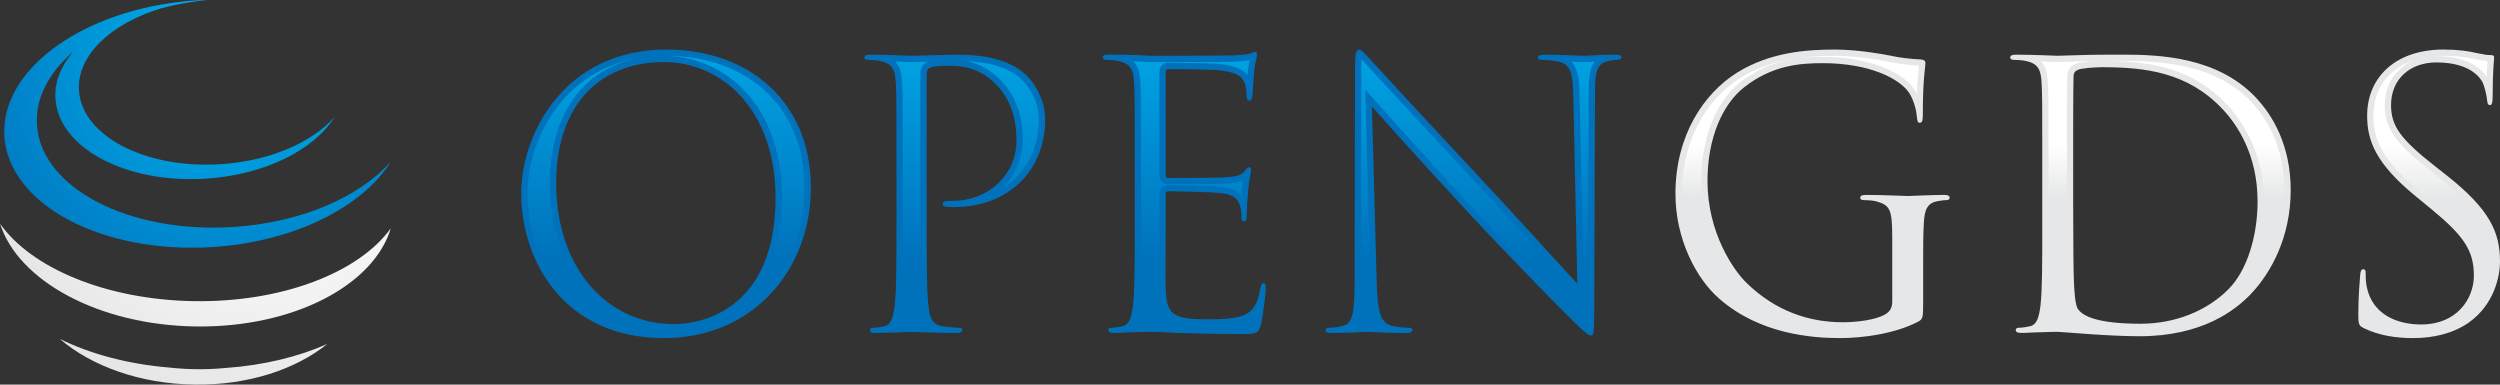
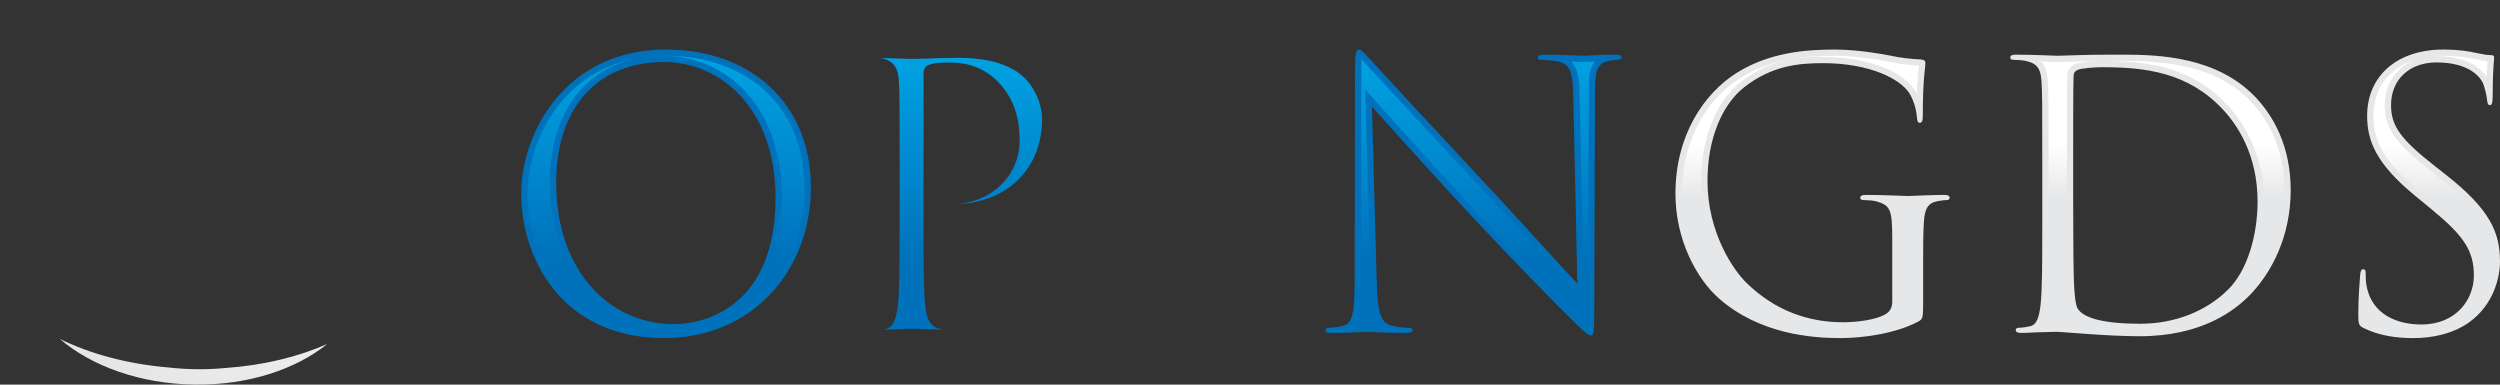
<svg xmlns="http://www.w3.org/2000/svg" version="1.1" id="Layer_1" x="0px" y="0px" width="292.772px" height="45.04px" viewBox="0 0 292.772 45.04" enable-background="new 0 0 292.772 45.04" xml:space="preserve">
  <rect x="0" y="0" width="292.772" height="45.04" fill="#333333" stroke="none" />
  <g>
    <g>
      <g>
        <g>
          <radialGradient id="SVGID_1_" cx="11.533" cy="92.392" r="34.084" gradientTransform="matrix(0.999 0.05 -0.05 0.999 25.491 -78.115)" gradientUnits="userSpaceOnUse">
            <stop offset="0" style="stop-color:#FFFFFF" />
            <stop offset="1" style="stop-color:#E6E6E6" />
          </radialGradient>
          <path fill="url(#SVGID_1_)" d="M22.918,43.236c-1.066-0.012-2.105-0.085-3.132-0.196C14.942,42.634,10.543,41.439,7,39.687      c3.717,3.194,9.438,5.279,15.84,5.352c6.243,0.073,11.801-1.783,15.485-4.756c-3.368,1.495-7.441,2.495-11.898,2.81      C25.287,43.202,24.111,43.253,22.918,43.236z" />
        </g>
        <g>
          <radialGradient id="SVGID_2_" cx="12.835" cy="50.491" r="34.084" gradientTransform="matrix(1 0.016 -0.016 1 20.337 -35.957)" gradientUnits="userSpaceOnUse">
            <stop offset="0.163" style="stop-color:#FFFFFF" />
            <stop offset="1" style="stop-color:#E6E6E6" />
          </radialGradient>
-           <path fill="url(#SVGID_2_)" d="M22.679,35.266C12.385,35.1,3.623,31.36,0,26.183c2.128,6.728,11.617,11.912,22.984,12.049      c11.374,0.139,20.783-4.815,22.781-11.497C42.06,31.888,33.099,35.433,22.679,35.266z" />
        </g>
      </g>
      <g>
        <radialGradient id="SVGID_3_" cx="26.877" cy="5.658" r="34.888" gradientUnits="userSpaceOnUse">
          <stop offset="0" style="stop-color:#00B5F1" />
          <stop offset="1" style="stop-color:#0072BC" />
        </radialGradient>
-         <path fill="url(#SVGID_3_)" d="M24.851,28.934C11.913,29.746,1.014,23.936,0.513,15.958C0.038,8.429,9,1.666,20.881,0.243     c0.617-0.082,1.241-0.146,1.879-0.187c0.049-0.003,0.098-0.003,0.147-0.005c0.042-0.003,0.085-0.008,0.127-0.012     c0.423-0.032,0.841-0.027,1.264-0.04c-1.881,0.184-3.682,0.519-5.39,0.961c-5.89,1.768-9.918,5.525-9.661,9.631     c0.336,5.325,7.753,9.193,16.568,8.64c5.802-0.365,10.749-2.561,13.367-5.535c-2.383,3.847-8.174,6.794-15.111,7.229     c-9.345,0.587-17.216-3.607-17.578-9.37C6.369,9.597,7.144,7.715,8.567,6.055C5.73,8.514,4.13,11.496,4.328,14.623     c0.462,7.374,10.732,12.73,22.933,11.962c8.035-0.5,14.883-3.544,18.507-7.662C42.469,24.245,34.454,28.325,24.851,28.934z" />
      </g>
    </g>
    <g>
      <g>
        <g>
          <linearGradient id="SVGID_4_" gradientUnits="userSpaceOnUse" x1="78" y1="-2.562" x2="78" y2="30.418">
            <stop offset="0" style="stop-color:#00B5F1" />
            <stop offset="1" style="stop-color:#0072BC" />
          </linearGradient>
          <path fill="url(#SVGID_4_)" d="M77.764,39.226c-11.239,0-16.356-8.589-16.356-16.57c0-6.374,4.51-16.485,16.614-16.485      c9.912,0,16.57,6.347,16.57,15.795C94.592,31.966,87.516,39.226,77.764,39.226L77.764,39.226z M77.72,6.897      c-7.989,0-12.953,5.575-12.953,14.549c0,9.938,5.822,16.879,14.16,16.879c2.049,0,12.265-0.73,12.265-15.154      C91.192,11.99,84.208,6.897,77.72,6.897L77.72,6.897z" />
          <path fill="#0072BC" d="M78.022,5.802c9.698,0,16.939,6.12,16.939,16.163c0,9.655-6.811,17.629-17.197,17.629      c-11.811,0-16.724-9.181-16.724-16.939C61.041,15.672,66.126,5.802,78.022,5.802 M78.927,37.956      c3.88,0,11.896-2.241,11.896-14.784c0-10.345-6.293-15.905-13.103-15.905c-7.198,0-12.586,4.741-12.586,14.181      C65.135,31.49,71.169,37.956,78.927,37.956 M78.133,6.538c6.545,0.21,13.426,5.436,13.426,16.634      c0,11.455-6.805,15.52-12.632,15.52c-8.554,0-14.527-7.091-14.527-17.244c0-7.868,3.732-13.188,9.953-14.563      c-9.09,1.803-12.577,10.23-12.577,15.771c0,7.805,5.004,16.204,15.988,16.204c9.538,0,16.462-7.104,16.462-16.894      C94.226,12.772,87.764,6.585,78.133,6.538L78.133,6.538z" />
        </g>
        <g>
          <linearGradient id="SVGID_5_" gradientUnits="userSpaceOnUse" x1="112.595" y1="-2.539" x2="112.595" y2="30.403">
            <stop offset="0" style="stop-color:#00B5F1" />
            <stop offset="1" style="stop-color:#0072BC" />
          </linearGradient>
          <path fill="url(#SVGID_5_)" d="M103.428,38.61c0.068-0.013,0.125-0.025,0.171-0.035c1.195-0.24,1.392-1.651,1.536-2.683      c0.217-1.838,0.217-5.176,0.217-9.401v-7.587c0-6.729,0-7.941-0.086-9.333c-0.087-1.488-0.463-2.423-2.107-2.784      c1.035,0.021,2.087,0.061,2.797,0.088c0.43,0.017,0.736,0.026,0.841,0.026c0.391,0,1.041-0.021,1.812-0.046      c1.102-0.037,2.45-0.083,3.619-0.083c5.255,0,7.144,1.774,7.764,2.356c0.758,0.722,2.041,2.561,2.041,4.862      c0,5.823-4.21,9.891-10.237,9.891c-0.006,0-0.015,0-0.022,0c4.295-0.094,7.632-3.306,7.632-7.39c0-1.071,0-4.331-2.519-6.896      c-1.993-2.032-4.21-2.269-5.704-2.269l-0.273,0.003l-0.189,0.002c-0.407,0-1.415,0.026-2.004,0.29      c-0.562,0.184-0.562,0.914-0.562,1.154v17.715c0,4.226,0,7.563,0.217,9.396c0.123,1.188,0.391,2.478,2,2.694      c0.066,0.011,0.14,0.019,0.215,0.029c-1.354-0.023-2.634-0.073-3.346-0.101c-0.29-0.01-0.48-0.017-0.53-0.017      c-0.031,0-0.215,0.007-0.494,0.02C105.565,38.539,104.388,38.587,103.428,38.61L103.428,38.61z" />
-           <path fill="#0072BC" d="M112.227,6.405c5.387,0,7.327,1.81,8.017,2.456c0.948,0.905,2.155,2.846,2.155,5.13      c0,6.12-4.482,10.258-10.604,10.258c-0.216,0-0.689,0-0.905-0.043c-0.216,0-0.474-0.086-0.474-0.302      c0-0.345,0.258-0.388,1.163-0.388c4.181,0,7.457-3.061,7.457-7.025c0-1.423-0.13-4.311-2.414-6.638      c-1.988-2.027-4.239-2.158-5.442-2.158c-0.179,0-0.335,0.003-0.463,0.003c-0.732,0-1.465,0.086-1.853,0.259      c-0.259,0.086-0.345,0.388-0.345,0.818V26.49c0,4.139,0,7.543,0.215,9.354c0.13,1.25,0.389,2.198,1.682,2.371      c0.604,0.086,1.551,0.172,1.939,0.172c0.259,0,0.345,0.129,0.345,0.259c0,0.216-0.216,0.345-0.689,0.345      c-2.371,0-5.087-0.129-5.302-0.129c-0.129,0-2.845,0.129-4.138,0.129c-0.475,0-0.69-0.086-0.69-0.345      c0-0.13,0.087-0.259,0.346-0.259c0.388,0,0.904-0.086,1.293-0.172c0.861-0.173,1.077-1.121,1.25-2.371      c0.215-1.811,0.215-5.215,0.215-9.354v-7.586c0-6.724,0-7.931-0.086-9.31c-0.086-1.466-0.431-2.155-1.854-2.457      c-0.345-0.086-1.077-0.129-1.465-0.129c-0.173,0-0.346-0.087-0.346-0.259c0-0.259,0.216-0.345,0.69-0.345      c1.939,0,4.525,0.129,4.87,0.129C107.744,6.534,110.244,6.405,112.227,6.405 M113.253,7.165      c1.164,0.259,2.592,0.846,3.895,2.173c2.624,2.674,2.624,6.046,2.624,7.153c0,2.206-0.925,4.17-2.435,5.57      c2.687-1.626,4.326-4.507,4.326-8.07c0-2.177-1.212-3.914-1.928-4.598C119.187,8.879,117.581,7.374,113.253,7.165L113.253,7.165      z M104.83,7.201c0.56,0.56,0.745,1.354,0.804,2.351c0.087,1.399,0.087,2.613,0.087,9.353v7.586c0,4.238,0,7.587-0.22,9.44      c-0.097,0.7-0.225,1.622-0.692,2.269c0.537-0.02,1.038-0.04,1.387-0.055c0.29-0.012,0.481-0.019,0.515-0.019      c0.053,0,0.246,0.007,0.543,0.018c0.376,0.015,0.911,0.034,1.532,0.054c-0.615-0.681-0.717-1.653-0.781-2.277      c-0.219-1.843-0.219-5.191-0.219-9.43V8.775c0-0.989,0.434-1.364,0.812-1.504c0.044-0.019,0.09-0.036,0.137-0.053      c-0.038,0.001-0.076,0.002-0.114,0.004c-0.775,0.025-1.432,0.047-1.824,0.047c-0.105,0-0.415-0.011-0.851-0.027      C105.629,7.23,105.248,7.216,104.83,7.201L104.83,7.201z" />
        </g>
        <g>
          <linearGradient id="SVGID_6_" gradientUnits="userSpaceOnUse" x1="139.405" y1="-2.444" x2="139.405" y2="30.434">
            <stop offset="0" style="stop-color:#00B5F1" />
            <stop offset="1" style="stop-color:#0072BC" />
          </linearGradient>
-           <path fill="url(#SVGID_6_)" d="M145.348,38.751c-2.686,0-4.815-0.061-6.37-0.104l-0.902-0.025      c-1.775-0.09-2.756-0.128-3.373-0.128c-0.088,0-0.827,0-1.742,0.044c-0.017,0-0.035,0-0.054,0c-0.438,0-0.922,0.023-1.371,0.046      c-0.032,0.002-0.062,0.005-0.093,0.005c0.023-0.005,0.044-0.009,0.063-0.013c1.195-0.243,1.392-1.652,1.534-2.682      c0.22-1.839,0.22-5.176,0.22-9.402v-7.587c0-6.729,0-7.941-0.088-9.333c-0.088-1.499-0.467-2.437-2.146-2.793      c-0.003,0-0.005-0.002-0.009-0.002c0.657,0.004,1.316,0.015,1.898,0.04l1.768,0.083c0.143,0,0.456,0,0.886,0      c2.347,0,8.198-0.006,9.019-0.039c0.802-0.044,1.539-0.13,1.926-0.227c0.115-0.025,0.222-0.075,0.314-0.121      c-0.011,0.088-0.04,0.211-0.073,0.36c-0.073,0.328-0.185,0.824-0.264,1.563c-0.017,0.159-0.038,0.513-0.063,0.925      c-0.027,0.426-0.059,0.949-0.092,1.355c-0.033-0.346-0.104-0.8-0.262-1.177c-0.394-0.9-1.043-1.433-3.358-1.691      c-0.784-0.091-5.629-0.13-5.945-0.13c-0.146,0-0.628,0.059-0.628,0.797v11.897c0,0.53,0.211,0.798,0.628,0.798      c1.38,0,5.95-0.006,6.884-0.088c1.089-0.09,1.783-0.184,2.27-0.725l0.086-0.098c0.033-0.038,0.066-0.078,0.1-0.115      c-0.01,0.059-0.021,0.119-0.033,0.188c-0.077,0.412-0.192,1.038-0.276,1.944c-0.052,0.54-0.108,1.395-0.143,2.026      c-0.022-0.106-0.052-0.217-0.088-0.332c-0.188-0.662-0.659-1.572-2.556-1.768c-1.221-0.136-5.559-0.218-6.201-0.218      c-0.399,0-0.67,0.271-0.67,0.67v3.794l-0.006,1.895c-0.011,2.039-0.023,4.832,0.008,5.491c0.141,3.232,1.043,3.888,5.368,3.888      c1.155,0,3.092,0,4.281-0.505c1.049-0.443,1.644-1.201,1.997-2.612c-0.111,1.014-0.324,2.642-0.474,3.266      C147.096,38.736,147.059,38.751,145.348,38.751L145.348,38.751z" />
-           <path fill="#0072BC" d="M147.029,6.061c0.13,0,0.173,0.172,0.173,0.388c0,0.302-0.216,0.818-0.345,2.025      c-0.044,0.432-0.13,2.328-0.216,2.845c-0.043,0.216-0.129,0.475-0.302,0.475c-0.259,0-0.345-0.216-0.345-0.561      c0-0.302-0.043-1.034-0.259-1.552c-0.302-0.689-0.732-1.207-3.06-1.466c-0.733-0.086-5.432-0.129-5.905-0.129      c-0.173,0-0.259,0.129-0.259,0.431v11.896c0,0.302,0.043,0.431,0.259,0.431c0.56,0,5.861,0,6.853-0.086      c1.035-0.086,1.639-0.172,2.026-0.604c0.302-0.345,0.474-0.561,0.646-0.561c0.13,0,0.216,0.087,0.216,0.346      c0,0.258-0.216,0.991-0.346,2.413c-0.086,0.862-0.172,2.457-0.172,2.759c0,0.345,0,0.818-0.302,0.818      c-0.216,0-0.302-0.172-0.302-0.388c0-0.431,0-0.861-0.172-1.422c-0.173-0.604-0.561-1.336-2.242-1.509      c-1.163-0.129-5.431-0.216-6.163-0.216c-0.216,0-0.302,0.13-0.302,0.302v3.793c0,1.466-0.043,6.466,0,7.371      c0.129,2.974,0.775,3.534,5,3.534c1.12,0,3.018,0,4.138-0.475c1.12-0.474,1.638-1.336,1.939-3.103      c0.086-0.475,0.173-0.646,0.388-0.646c0.259,0,0.259,0.345,0.259,0.646c0,0.345-0.345,3.275-0.561,4.181      c-0.302,1.12-0.646,1.12-2.327,1.12c-3.232,0-5.604-0.086-7.284-0.129c-1.681-0.086-2.716-0.129-3.362-0.129      c-0.086,0-0.818,0-1.724,0.043c-0.862,0-1.854,0.086-2.5,0.086c-0.475,0-0.689-0.086-0.689-0.345      c0-0.13,0.086-0.259,0.345-0.259c0.388,0,0.904-0.086,1.293-0.172c0.861-0.173,1.077-1.121,1.25-2.371      c0.215-1.811,0.215-5.215,0.215-9.354v-7.586c0-6.724,0-7.931-0.086-9.31c-0.086-1.466-0.431-2.155-1.854-2.457      c-0.345-0.086-1.077-0.129-1.465-0.129c-0.173,0-0.346-0.087-0.346-0.259c0-0.259,0.216-0.345,0.69-0.345      c0.991,0,2.155,0,3.103,0.043l1.768,0.086c0.302,0,8.879,0,9.871-0.043c0.818-0.043,1.508-0.13,1.854-0.216      C146.641,6.232,146.813,6.061,147.029,6.061 M146.341,7.046c-0.416,0.077-1.045,0.144-1.73,0.18      c-0.986,0.043-8.999,0.044-9.909,0.044l-1.804-0.087c-0.062-0.003-0.125-0.005-0.188-0.008c0.579,0.561,0.771,1.365,0.83,2.377      c0.087,1.398,0.087,2.613,0.087,9.353v7.586c0,4.238,0,7.587-0.22,9.44c-0.096,0.689-0.221,1.595-0.672,2.24      c0.082-0.001,0.163-0.002,0.243-0.002c0.821-0.04,1.527-0.043,1.724-0.043c0.619,0,1.572,0.036,3.399,0.13l0.942,0.025      c1.629,0.046,3.655,0.103,6.305,0.103c1.462,0,1.462,0,1.617-0.576c0.053-0.222,0.116-0.599,0.182-1.035      c-0.329,0.354-0.728,0.622-1.211,0.826c-1.257,0.532-3.239,0.532-4.424,0.532c-4.233,0-5.576-0.584-5.735-4.237      c-0.031-0.668-0.019-3.353-0.008-5.51c0.004-0.797,0.008-1.483,0.008-1.894v-3.793c0-0.601,0.436-1.037,1.037-1.037      c0.644,0,4.997,0.082,6.244,0.22c1.219,0.126,1.913,0.529,2.325,0.996c0.017-0.218,0.034-0.422,0.051-0.597      c0.042-0.456,0.092-0.842,0.142-1.167c-0.497,0.242-1.113,0.314-1.892,0.379c-0.946,0.082-5.53,0.088-6.913,0.088      c-0.233,0-0.994-0.084-0.994-1.166V8.517c0-0.86,0.535-1.166,0.994-1.166c0.317,0,5.184,0.039,5.991,0.134      c1.983,0.221,2.84,0.65,3.331,1.332c0.012-0.183,0.023-0.329,0.032-0.417C146.188,7.808,146.272,7.369,146.341,7.046      L146.341,7.046z" />
        </g>
        <g>
          <linearGradient id="SVGID_7_" gradientUnits="userSpaceOnUse" x1="172.628" y1="-2.593" x2="172.628" y2="30.387">
            <stop offset="0" style="stop-color:#00B5F1" />
            <stop offset="1" style="stop-color:#0072BC" />
          </linearGradient>
          <path fill="url(#SVGID_7_)" d="M186.238,38.899c-0.366-0.186-1.558-1.374-2.81-2.626c-0.476-0.432-6.652-6.737-11.241-11.671      c-5.845-6.3-11.191-12.305-11.244-12.363l-0.671-0.753l0.027,1.008l0.562,20.645c0.089,3.633,0.562,4.934,1.944,5.344      c0.2,0.053,0.404,0.095,0.604,0.128c-1.161-0.019-2.076-0.062-2.685-0.092c-0.321-0.015-0.545-0.025-0.658-0.025      c-0.124,0-0.385,0.013-0.749,0.029c-0.566,0.027-1.41,0.067-2.344,0.088c0.164-0.035,0.33-0.079,0.492-0.132      c1.399-0.394,1.547-2.077,1.547-5.824l0.042-24.696c0-1.41,0.103-1.744,0.164-1.818c0.08,0.08,0.545,0.6,0.797,0.878      c0.144,0.159,0.278,0.309,0.392,0.423c0.644,0.729,7.051,7.652,13.699,14.774c2.253,2.415,4.629,5.02,6.568,7.151      c1.746,1.916,3.127,3.429,3.779,4.104l0.651,0.673l-0.019-0.938l-0.474-21.896c-0.042-2.786-0.323-4.021-1.954-4.441      c-0.135-0.029-0.273-0.057-0.412-0.078c0.854,0.019,1.657,0.053,2.257,0.078c0.45,0.019,0.789,0.033,0.949,0.033      c0.166,0,0.444-0.015,0.812-0.035c0.507-0.03,1.209-0.067,2.018-0.085c-1.774,0.386-1.862,1.774-1.862,4.191l-0.086,25.257      C186.334,36.979,186.334,38.461,186.238,38.899L186.238,38.899z" />
          <path fill="#0072BC" d="M159.16,5.802c0.345,0,1.078,0.948,1.509,1.379c0.646,0.732,7.068,7.673,13.707,14.784      c4.267,4.568,8.965,9.827,10.344,11.25l-0.474-21.896c-0.043-2.802-0.345-3.75-1.681-4.095      c-0.776-0.172-1.768-0.215-2.112-0.215c-0.302,0-0.345-0.13-0.345-0.302c0-0.259,0.345-0.302,0.861-0.302      c1.939,0,4.009,0.129,4.483,0.129c0.474,0,1.896-0.129,3.663-0.129c0.475,0,0.776,0.043,0.776,0.302      c0,0.172-0.173,0.302-0.475,0.302c-0.216,0-0.517,0-1.034,0.129c-1.422,0.302-1.595,1.25-1.595,3.836l-0.086,25.258      c0,2.845-0.087,3.061-0.388,3.061c-0.346,0-0.862-0.475-3.146-2.759c-0.475-0.431-6.682-6.767-11.25-11.681      c-5-5.388-9.871-10.818-11.25-12.37l0.561,20.646c0.086,3.535,0.518,4.655,1.681,5c0.819,0.216,1.768,0.259,2.155,0.259      c0.216,0,0.345,0.086,0.345,0.259c0,0.259-0.259,0.345-0.775,0.345c-2.457,0-4.181-0.129-4.569-0.129      c-0.388,0-2.198,0.129-4.138,0.129c-0.431,0-0.689-0.043-0.689-0.345c0-0.173,0.129-0.259,0.345-0.259      c0.345,0,1.121-0.043,1.768-0.259c1.077-0.302,1.293-1.552,1.293-5.474l0.043-24.697C158.686,6.275,158.815,5.802,159.16,5.802       M159.447,6.94c-0.015,0.239-0.025,0.566-0.025,1.017l-0.043,24.698c0,2.913-0.094,4.643-0.812,5.535      c0.277-0.013,0.525-0.024,0.735-0.034c0.37-0.019,0.638-0.03,0.764-0.03c0.116,0,0.348,0.01,0.678,0.026      c0.245,0.011,0.541,0.025,0.883,0.039c-0.852-0.889-1.07-2.531-1.132-5.046l-0.561-20.644l-0.055-2.016l1.34,1.508      c1.441,1.622,6.271,7.005,11.239,12.358c4.593,4.939,10.749,11.222,11.205,11.636c0.829,0.828,1.723,1.722,2.274,2.213      c0.03-0.636,0.03-1.541,0.03-1.97l0.086-25.26c0-1.526,0-2.909,0.732-3.765c-0.183,0.01-0.35,0.019-0.5,0.027      c-0.377,0.021-0.663,0.035-0.833,0.035c-0.162,0-0.505-0.014-0.964-0.033c-0.145-0.007-0.302-0.013-0.468-0.02      c0.829,0.854,0.933,2.293,0.96,4.09l0.474,21.893l0.041,1.873l-1.305-1.346c-0.657-0.678-2.034-2.189-3.777-4.103      c-1.925-2.113-4.32-4.742-6.575-7.157c-6.666-7.141-13.071-14.063-13.722-14.8c-0.088-0.086-0.229-0.242-0.38-0.409      C159.658,7.171,159.554,7.056,159.447,6.94L159.447,6.94z" />
        </g>
        <g>
          <linearGradient id="SVGID_8_" gradientUnits="userSpaceOnUse" x1="211.681" y1="-18.151" x2="211.681" y2="23.223">
            <stop offset="0.85" style="stop-color:#FFFFFF" />
            <stop offset="1" style="stop-color:#E6E7E8" />
          </linearGradient>
          <path fill="url(#SVGID_8_)" d="M215.524,39.226c-5.816,0-10.507-1.521-13.941-4.521c-2.306-2.008-5.001-6.355-5.001-12.007      c0-5.916,2.627-11.102,7.025-13.87c3.786-2.354,8.011-2.656,11.271-2.656c3.068,0,6.484,0.716,6.519,0.723      c0.984,0.234,2.534,0.399,3.553,0.439c0.14,0.015,0.184,0.049,0.186,0.049c-0.022,0.127-0.044,0.323-0.076,0.61      c-0.084,0.797-0.24,2.269-0.247,5.306c-0.107-0.766-0.389-1.766-0.915-2.604c-1.2-1.828-4.891-3.665-10.441-3.665      c-2.984,0-6.195,0.355-9.452,2.924c-2.761,2.189-4.407,6.389-4.407,11.237c0,6.041,2.94,10.514,4.68,12.202      c3.209,3.129,7.094,4.716,11.549,4.716c1.715,0,3.957-0.296,5.099-0.953c0.691-0.374,1.046-0.989,1.046-1.828V28      c0-3.438-0.19-4.235-2.191-4.792c1.166,0.023,2.371,0.07,3.043,0.096c0.321,0.013,0.535,0.021,0.59,0.021      c0.063,0,0.343-0.01,0.738-0.027c0.706-0.027,1.763-0.069,2.633-0.089c-1.409,0.288-1.756,1.323-1.841,2.788      c-0.086,1.389-0.086,2.695-0.086,4.502v4.828c0,1.79-0.021,1.803-0.379,2.012C221.856,38.727,218.132,39.226,215.524,39.226      L215.524,39.226z" />
          <path fill="#E6E7E8" d="M214.876,5.802c2.716,0,5.776,0.56,6.595,0.732c0.905,0.216,2.414,0.388,3.491,0.431      c0.432,0.044,0.518,0.216,0.518,0.389c0,0.604-0.302,1.81-0.302,6.12c0,0.689-0.086,0.905-0.388,0.905      c-0.216,0-0.259-0.259-0.302-0.646c-0.043-0.604-0.259-1.811-0.905-2.845c-1.077-1.638-4.569-3.491-10.129-3.491      c-2.716,0-5.948,0.259-9.224,2.845c-2.5,1.982-4.268,5.905-4.268,10.948c0,6.077,3.061,10.474,4.568,11.938      c3.405,3.319,7.328,4.612,11.293,4.612c1.552,0,3.793-0.259,4.914-0.905c0.561-0.302,0.862-0.775,0.862-1.509v-7.327      c0-3.491-0.216-3.966-1.94-4.439c-0.344-0.086-1.077-0.129-1.465-0.129c-0.173,0-0.345-0.087-0.345-0.259      c0-0.259,0.216-0.345,0.689-0.345c1.939,0,4.655,0.129,4.87,0.129c0.216,0,2.932-0.129,4.225-0.129      c0.474,0,0.689,0.086,0.689,0.345c0,0.172-0.172,0.259-0.345,0.259c-0.302,0-0.561,0.043-1.077,0.129      c-1.164,0.216-1.509,0.948-1.596,2.457c-0.086,1.379-0.086,2.672-0.086,4.482v4.827c0,1.939-0.043,2.026-0.561,2.328      c-2.758,1.465-6.638,1.939-9.138,1.939c-3.275,0-9.396-0.432-14.181-4.612c-2.629-2.284-5.129-6.896-5.129-12.284      c0-6.896,3.362-11.767,7.198-14.181C207.291,6.104,211.558,5.802,214.876,5.802 M214.876,6.537      c-3.208,0-7.366,0.296-11.076,2.604c-4.289,2.699-6.852,7.768-6.852,13.556c0,5.176,2.449,9.62,4.876,11.729      c3.367,2.941,7.975,4.433,13.698,4.433c2.446,0,6.217-0.485,8.793-1.854c0.005-0.004,0.097-0.058,0.121-0.079      c0.049-0.134,0.049-1.016,0.049-1.6v-4.827c0-1.815,0-3.126,0.087-4.528c0.051-0.882,0.193-1.741,0.715-2.35      c-0.413,0.016-0.805,0.031-1.125,0.044c-0.403,0.016-0.687,0.026-0.752,0.026c-0.057,0-0.276-0.008-0.606-0.021      c-0.341-0.013-0.82-0.031-1.361-0.049c0.781,0.729,0.894,1.954,0.894,4.377v7.327c0,0.971-0.432,1.717-1.249,2.156      c-1.266,0.73-3.629,0.993-5.263,0.993c-4.553,0-8.524-1.622-11.807-4.821c-1.778-1.728-4.79-6.299-4.79-12.465      c0-4.959,1.699-9.268,4.546-11.524c3.344-2.641,6.629-3.004,9.681-3.004c5.685,0,9.492,1.92,10.743,3.822      c0.105,0.168,0.199,0.338,0.284,0.507c0.054-1.562,0.151-2.47,0.212-3.037c0.01-0.098,0.02-0.186,0.027-0.264      c-0.999-0.05-2.466-0.212-3.421-0.439C220.146,7.006,217.29,6.537,214.876,6.537L214.876,6.537z" />
        </g>
        <g>
          <linearGradient id="SVGID_9_" gradientUnits="userSpaceOnUse" x1="252.617" y1="-18.132" x2="252.617" y2="23.226">
            <stop offset="0.85" style="stop-color:#FFFFFF" />
            <stop offset="1" style="stop-color:#E6E7E8" />
          </linearGradient>
          <path fill="url(#SVGID_9_)" d="M250.546,39.011c-1.506,0-3.513-0.087-5.966-0.259c-0.945-0.063-1.784-0.13-2.412-0.176      c-0.648-0.052-1.081-0.083-1.191-0.083c-0.085,0-0.826,0-1.742,0.044c-0.45,0-0.955,0.023-1.425,0.047      c-0.031,0.002-0.063,0.002-0.096,0.005c0.026-0.005,0.047-0.011,0.068-0.016c1.195-0.237,1.391-1.647,1.533-2.678      c0.219-1.841,0.219-5.18,0.219-9.405v-7.586c0-6.729,0-7.94-0.087-9.333c-0.087-1.489-0.461-2.426-2.108-2.786      c1.165,0.022,2.374,0.071,3.047,0.098c0.32,0.01,0.535,0.019,0.591,0.019c0.161,0,0.537-0.013,1.055-0.029      c1.115-0.036,2.984-0.101,4.764-0.101l0.824-0.002l0.977-0.004c5.227,0,11.122,0.571,15.221,4.808      c1.858,1.935,4.077,5.36,4.077,10.693c0,6.411-3.186,10.459-4.556,11.902C260.31,37.336,255.887,39.011,250.546,39.011      L250.546,39.011z M246.15,7.503c-0.649,0-2.486,0.1-2.965,0.339c-0.51,0.228-0.722,0.576-0.722,1.191      c-0.043,1.459-0.043,5.923-0.043,9.181v5.346c0,4.771,0.045,8.581,0.085,9.374c0.072,1.732,0.193,2.987,0.546,3.472      c0.86,1.258,3.355,1.873,7.624,1.873c4.071,0,7.904-1.499,10.519-4.115c2.191-2.149,3.555-6.197,3.555-10.562      c0-5.8-2.654-9.452-4.238-11.112C256.583,8.35,251.928,7.503,246.15,7.503L246.15,7.503z" />
          <path fill="#E6E7E8" d="M248.597,6.398c4.438,0,11.01,0.296,15.483,4.92c2.154,2.241,4.181,5.819,4.181,10.948      c0,5.431-2.241,9.611-4.655,12.155c-1.854,1.939-5.732,4.956-13.06,4.956c-1.854,0-4.138-0.129-5.991-0.259      c-1.896-0.129-3.362-0.258-3.578-0.258c-0.086,0-0.818,0-1.724,0.043c-0.862,0-1.854,0.086-2.5,0.086      c-0.474,0-0.689-0.086-0.689-0.345c0-0.13,0.086-0.259,0.345-0.259c0.388,0,0.905-0.086,1.293-0.172      c0.862-0.173,1.078-1.121,1.25-2.371c0.216-1.811,0.216-5.215,0.216-9.354v-7.586c0-6.724,0-7.931-0.087-9.31      c-0.086-1.466-0.431-2.155-1.853-2.457c-0.345-0.086-1.078-0.129-1.466-0.129c-0.172,0-0.345-0.087-0.345-0.259      c0-0.259,0.216-0.345,0.689-0.345c1.939,0,4.655,0.129,4.87,0.129c0.518,0,3.233-0.129,5.819-0.129      C247.341,6.405,247.947,6.398,248.597,6.398 M250.675,37.912c4.009,0,7.716-1.465,10.259-4.008      c2.241-2.198,3.448-6.336,3.448-10.302c0-5.474-2.371-9.008-4.138-10.861c-4.052-4.268-8.966-4.871-14.095-4.871      c-0.862,0-2.457,0.13-2.802,0.302c-0.388,0.173-0.518,0.389-0.518,0.862c-0.043,1.466-0.043,5.862-0.043,9.181v5.345      c0,4.569,0.043,8.534,0.086,9.354c0.044,1.077,0.13,2.802,0.475,3.275C243.909,37.008,245.589,37.912,250.675,37.912       M248.597,7.135c-0.338,0-0.664,0.002-0.976,0.003l-0.665,0.003c5.503,0.081,9.988,1.057,13.821,5.094      c1.62,1.7,4.34,5.439,4.34,11.368c0,4.459-1.405,8.607-3.669,10.827c-2.436,2.436-5.905,3.93-9.647,4.181      c4.677-0.242,8.556-1.854,11.273-4.696c1.337-1.409,4.451-5.369,4.451-11.647c0-5.209-2.162-8.552-3.976-10.438      C259.549,7.692,253.746,7.135,248.597,7.135L248.597,7.135z M245.585,7.149c-1.371,0.019-2.681,0.062-3.543,0.091      c-0.523,0.018-0.901,0.029-1.065,0.029c-0.057,0-0.276-0.008-0.605-0.021c-0.342-0.013-0.82-0.031-1.361-0.049      c0.56,0.56,0.746,1.355,0.805,2.352c0.088,1.398,0.088,2.613,0.088,9.353v7.586c0,4.239,0,7.587-0.221,9.44      c-0.095,0.689-0.22,1.595-0.67,2.24c0.081-0.002,0.161-0.002,0.241-0.002c0.821-0.04,1.527-0.043,1.724-0.043      c0.131,0,0.448,0.023,1.217,0.082c0.628,0.049,1.466,0.113,2.411,0.177c1.887,0.133,3.512,0.215,4.85,0.244      c-3.661-0.116-5.863-0.782-6.714-2.025c-0.397-0.545-0.526-1.807-0.603-3.66c-0.041-0.789-0.086-4.606-0.086-9.384v-5.345      c0-3.261,0-7.726,0.043-9.202c0-0.745,0.294-1.219,0.953-1.513C243.498,7.275,244.798,7.182,245.585,7.149L245.585,7.149z" />
        </g>
        <g>
          <linearGradient id="SVGID_10_" gradientUnits="userSpaceOnUse" x1="284.474" y1="-18.152" x2="284.474" y2="23.222">
            <stop offset="0.85" style="stop-color:#FFFFFF" />
            <stop offset="1" style="stop-color:#E6E7E8" />
          </linearGradient>
          <path fill="url(#SVGID_10_)" d="M282.6,39.225c-2.227,0-4.062-0.368-5.612-1.125c-0.424-0.213-0.441-0.221-0.441-1.308      c0-1.578,0.092-2.926,0.16-3.802c0.02,0.22,0.051,0.454,0.103,0.688c0.596,2.935,3.115,4.689,6.738,4.689      c4.287,0,6.532-3.068,6.532-6.102c0-3.284-1.572-5.135-5.09-8.042l-1.94-1.596c-4.539-3.723-5.468-6.319-5.468-9.068      c0-4.49,3.356-7.391,8.554-7.391c1.478,0,2.724,0.132,3.923,0.42c0.818,0.172,1.201,0.228,1.593,0.228c0.023,0,0.043,0,0.06,0      c-0.004,0.056-0.008,0.121-0.017,0.209c-0.043,0.572-0.146,1.891-0.153,4.087c-0.11-0.588-0.309-1.322-0.514-1.695      c-0.404-0.743-1.77-2.475-5.712-2.475c-3.337,0-5.669,2.206-5.669,5.367c0,2.601,1.16,4.219,5.4,7.53l1.204,0.948      c5.147,4.055,6.152,6.679,6.152,9.84c0,0.729-0.168,4.483-3.508,6.854C287.262,38.622,285.085,39.225,282.6,39.225L282.6,39.225      z" />
          <path fill="#E6E7E8" d="M286.134,5.802c1.681,0,2.931,0.172,4.009,0.431c0.818,0.173,1.164,0.216,1.508,0.216      c0.346,0,0.432,0.086,0.432,0.302c0,0.215-0.173,1.638-0.173,4.568c0,0.689-0.086,0.991-0.302,0.991      c-0.258,0-0.301-0.215-0.345-0.56c-0.043-0.518-0.302-1.682-0.56-2.155c-0.259-0.475-1.423-2.284-5.389-2.284      c-2.974,0-5.301,1.853-5.301,4.999c0,2.457,1.12,4.009,5.258,7.241l1.207,0.948c5.086,4.009,6.293,6.681,6.293,10.13      c0,1.767-0.689,5.043-3.664,7.154c-1.854,1.293-4.181,1.811-6.508,1.811c-2.025,0-4.009-0.302-5.775-1.164      c-0.604-0.302-0.646-0.474-0.646-1.638c0-2.155,0.172-3.879,0.215-4.569c0.043-0.474,0.129-0.689,0.345-0.689      c0.259,0,0.302,0.13,0.302,0.475c0,0.388,0,0.991,0.129,1.595c0.647,3.189,3.492,4.396,6.38,4.396      c4.138,0,6.163-2.975,6.163-5.732c0-2.975-1.25-4.698-4.956-7.759l-1.94-1.595c-4.568-3.75-5.603-6.422-5.603-9.354      C277.212,8.948,280.661,5.802,286.134,5.802 M286.134,6.537c-0.347,0-0.687,0.014-1.016,0.04      c0.065-0.001,0.13-0.002,0.196-0.002c3.779,0,5.327,1.56,5.898,2.439c0.03-0.851,0.073-1.458,0.103-1.844      c-0.33-0.024-0.711-0.089-1.325-0.219C288.805,6.668,287.585,6.537,286.134,6.537L286.134,6.537z M282.84,7.008      c-3.052,0.959-4.893,3.323-4.893,6.552c0,2.645,0.907,5.151,5.334,8.785l1.94,1.595c3.613,2.984,5.225,4.894,5.225,8.327      c0,3.214-2.369,6.468-6.898,6.468c-3.163,0-5.529-1.282-6.605-3.503c-0.018,0.484-0.029,1.009-0.029,1.561      c0,0.249,0,0.766,0.049,0.881c0-0.002,0-0.002,0.001-0.002c0.008,0,0.057,0.034,0.19,0.101c1.495,0.73,3.279,1.087,5.446,1.087      c2.408,0,4.513-0.581,6.087-1.679c3.188-2.263,3.35-5.854,3.35-6.551c0-3.121-0.958-5.568-6.013-9.552l-1.206-0.948      c-4.349-3.396-5.539-5.077-5.539-7.819C279.279,9.79,280.662,7.837,282.84,7.008L282.84,7.008z" />
        </g>
      </g>
    </g>
  </g>
</svg>